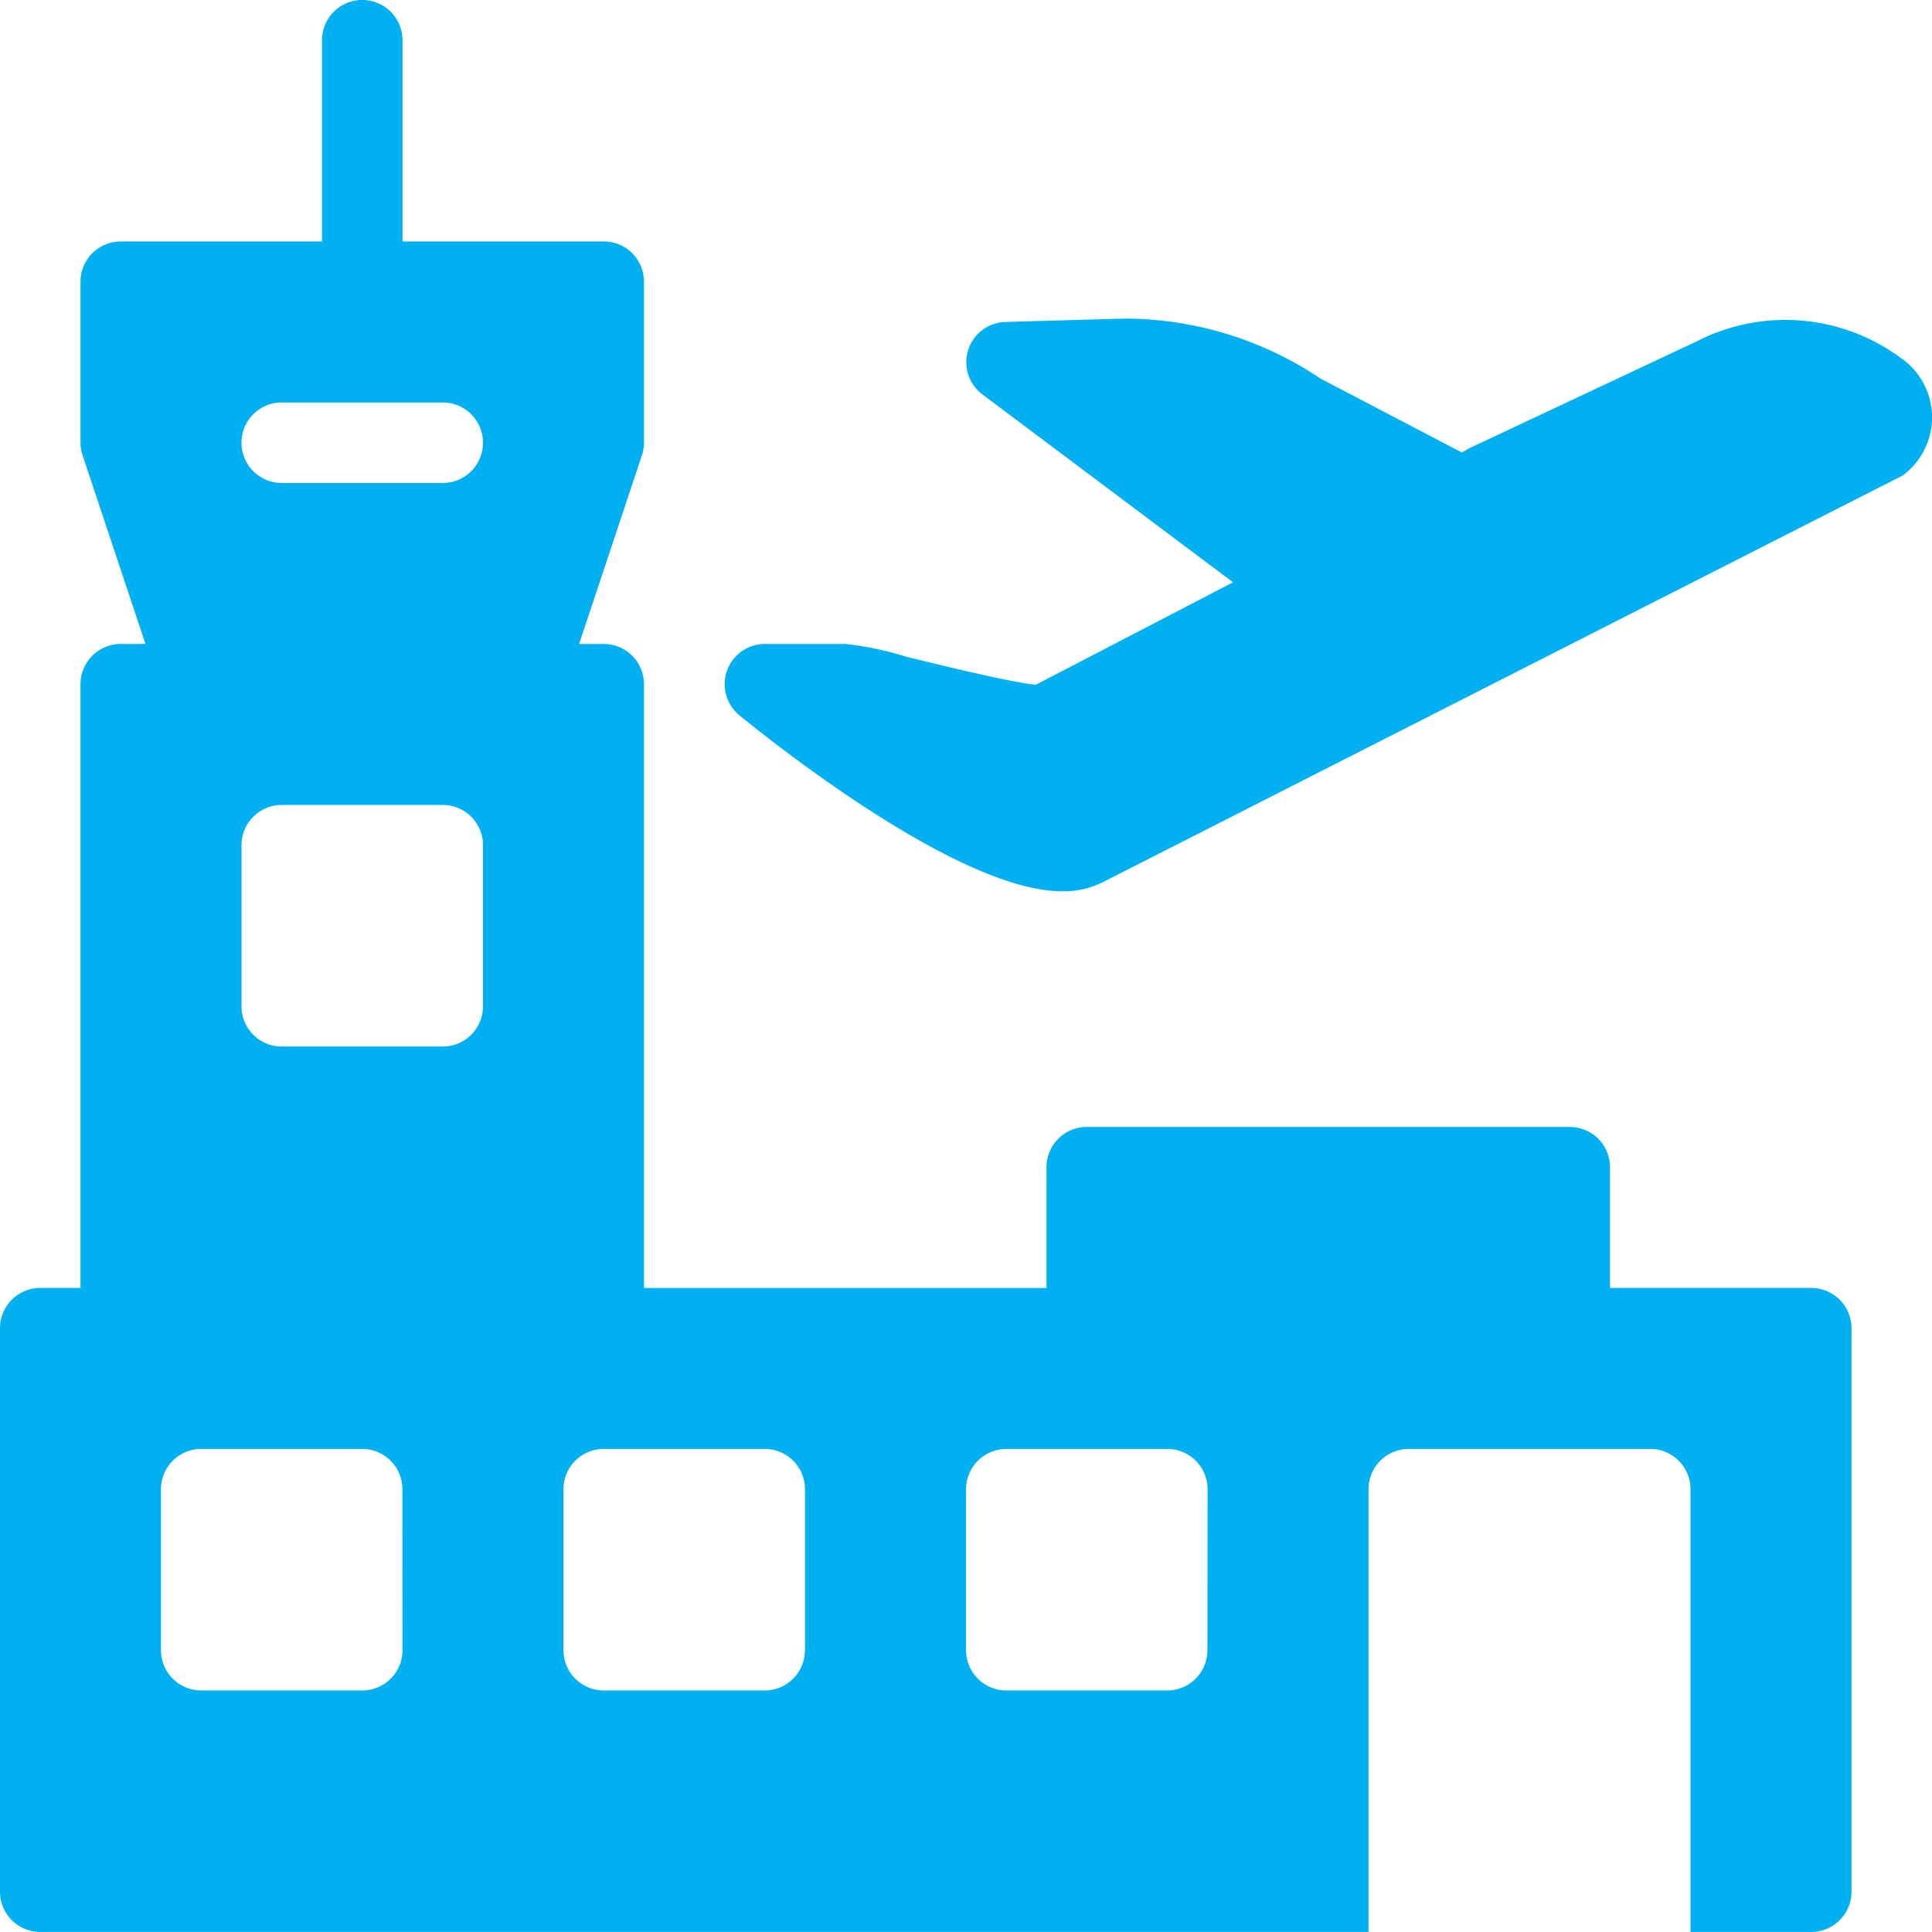
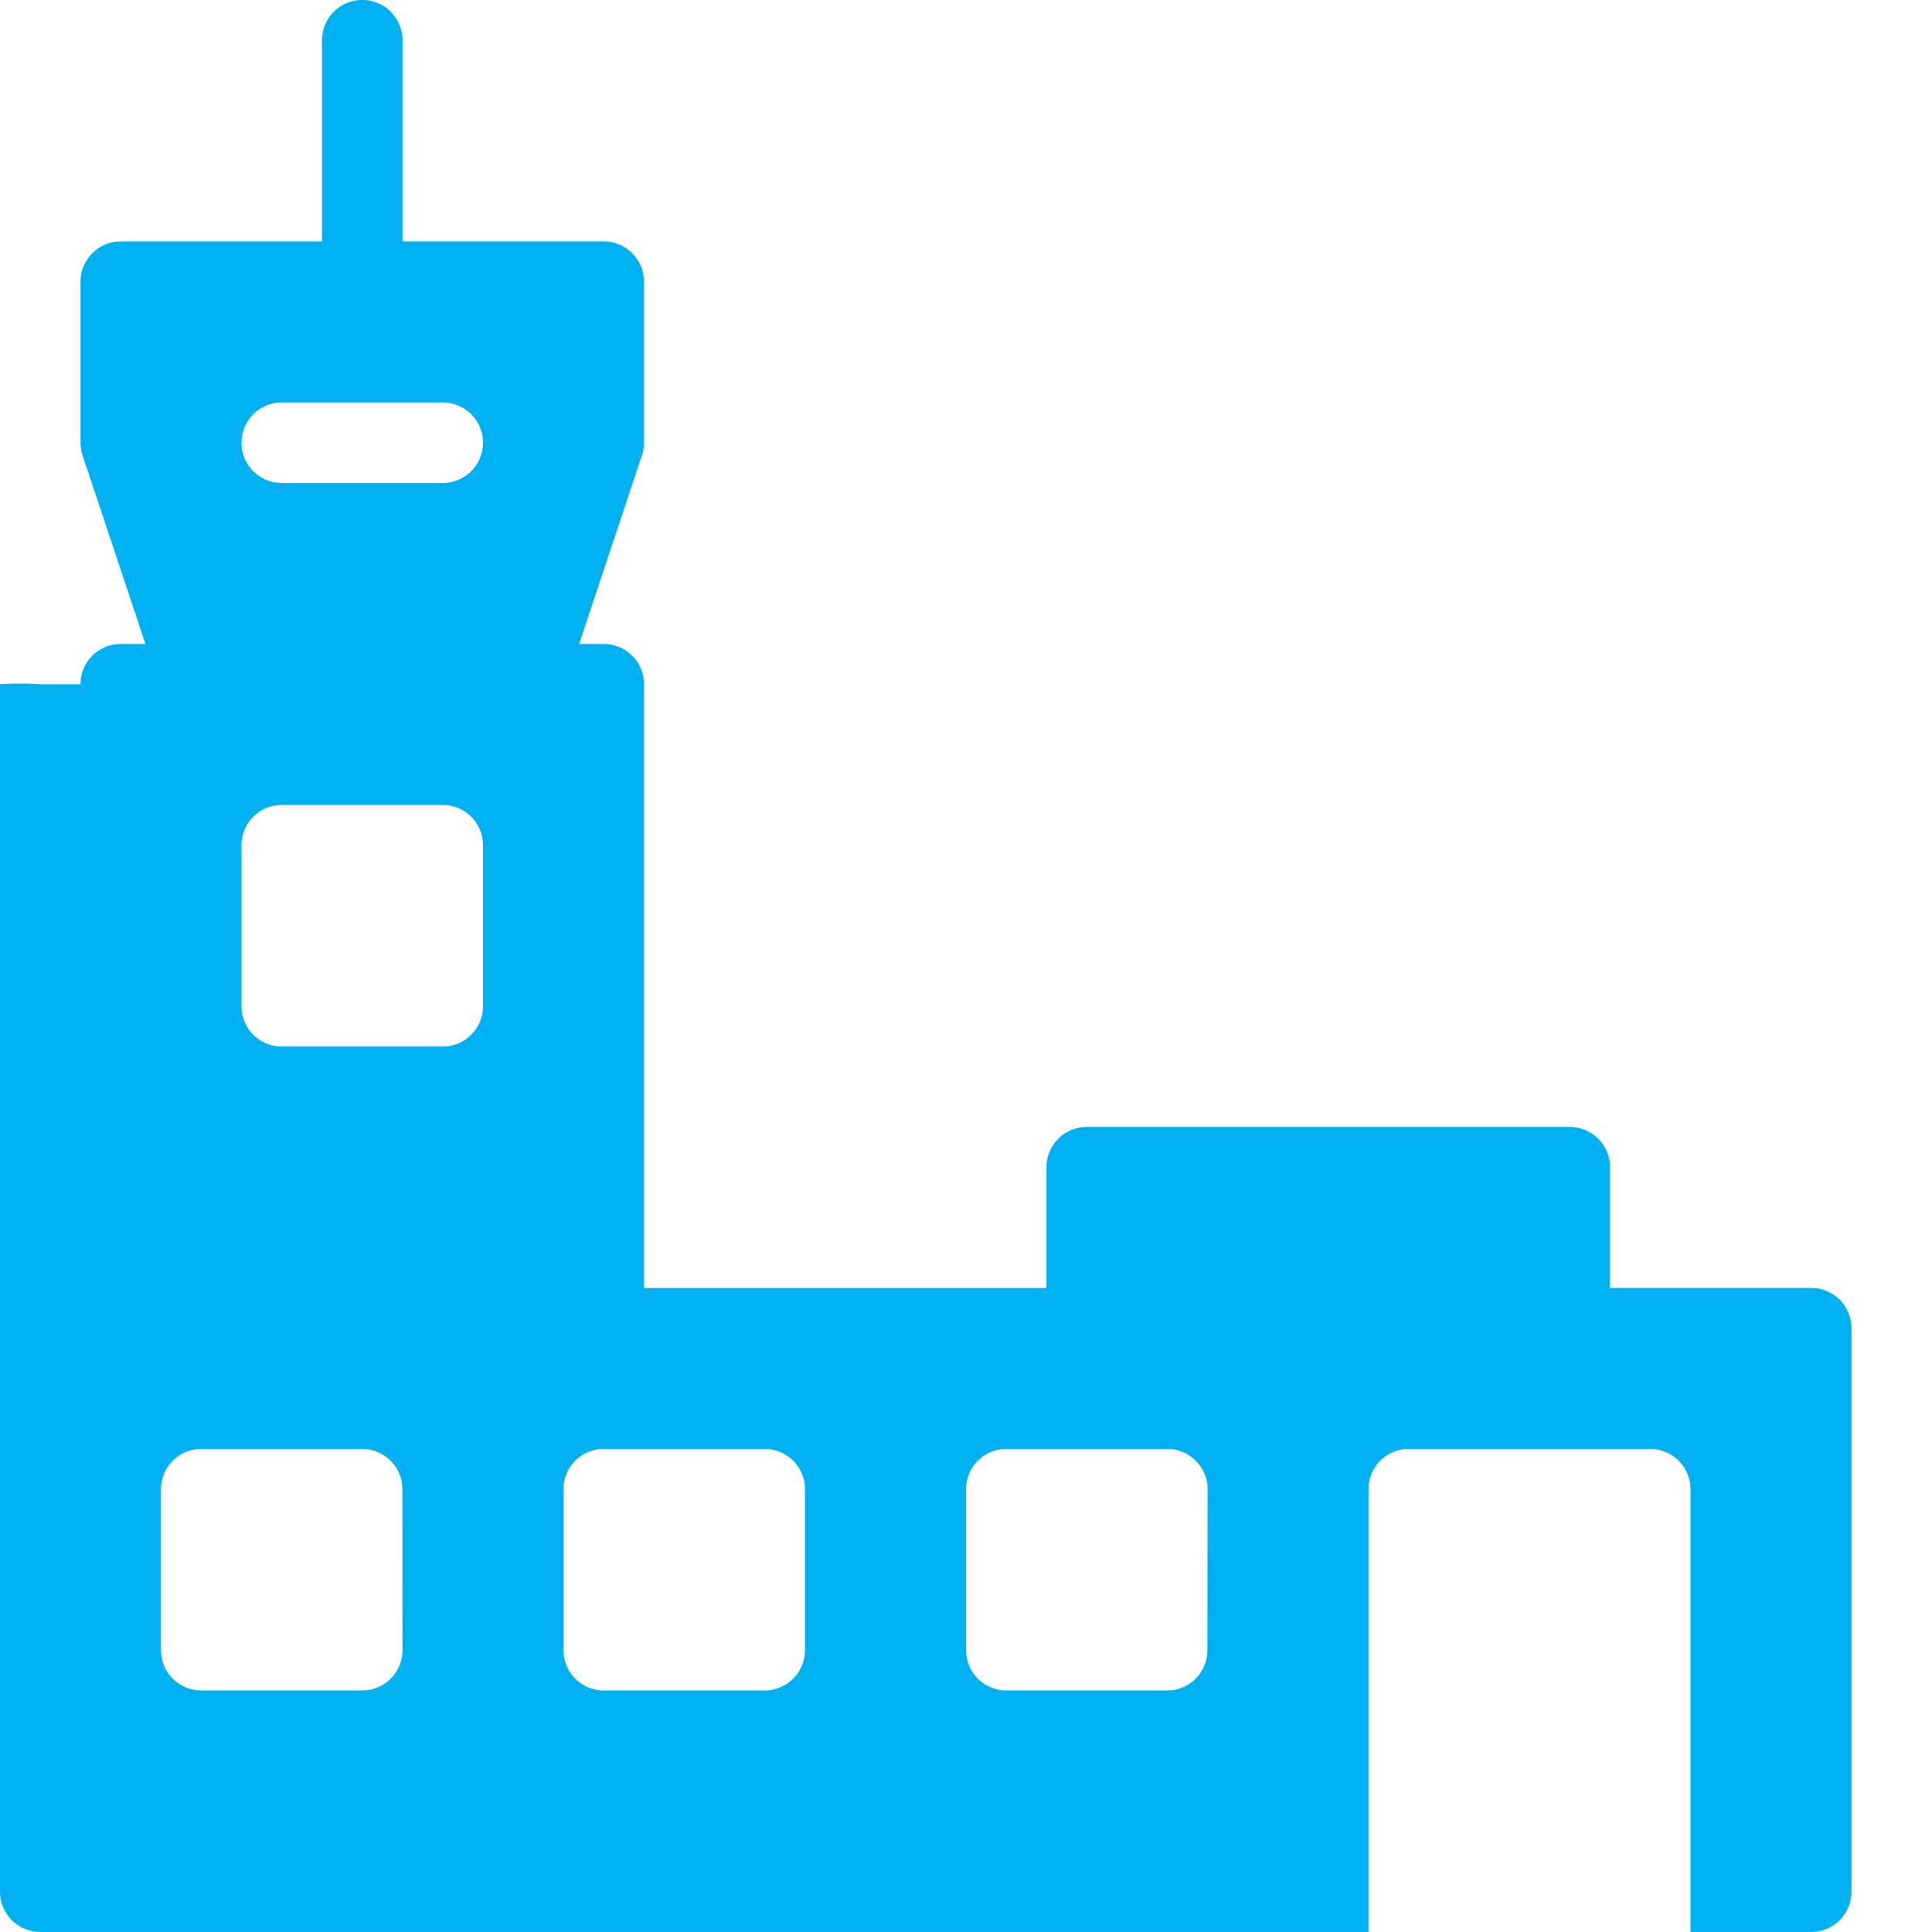
<svg xmlns="http://www.w3.org/2000/svg" width="65.083" height="65.082" viewBox="0 0 65.083 65.082">
  <g id="airport-3" transform="translate(0 0)">
    <g id="Group_8523" data-name="Group 8523" transform="translate(0 -0.001)">
      <g id="Group_8522" data-name="Group 8522" transform="translate(0 0)">
-         <path id="Path_38173" data-name="Path 38173" d="M61.015,43.388H54.236V39.321a1.356,1.356,0,0,0-1.356-1.356H36.609a1.356,1.356,0,0,0-1.356,1.356v4.068H21.694V23.05a1.356,1.356,0,0,0-1.356-1.356h-.83l2.115-6.351a1.35,1.35,0,0,0,.071-.428V9.491a1.356,1.356,0,0,0-1.356-1.356H13.559V1.356a1.356,1.356,0,0,0-2.712,0V8.135H4.068A1.356,1.356,0,0,0,2.712,9.491v5.424a1.351,1.351,0,0,0,.071.428L4.9,21.694h-.83A1.356,1.356,0,0,0,2.712,23.05V43.388H1.356A1.356,1.356,0,0,0,0,44.744V63.726a1.356,1.356,0,0,0,1.356,1.356H46.1V50.167a1.356,1.356,0,0,1,1.356-1.356h8.135a1.356,1.356,0,0,1,1.356,1.356V65.082h4.068a1.356,1.356,0,0,0,1.356-1.356V44.744A1.357,1.357,0,0,0,61.015,43.388Zm-47.456,12.2A1.356,1.356,0,0,1,12.2,56.947H6.779a1.356,1.356,0,0,1-1.356-1.356V50.167a1.356,1.356,0,0,1,1.356-1.356H12.2a1.356,1.356,0,0,1,1.356,1.356ZM16.271,33.9a1.356,1.356,0,0,1-1.356,1.356H9.491A1.356,1.356,0,0,1,8.135,33.9V28.473a1.356,1.356,0,0,1,1.356-1.356h5.424a1.356,1.356,0,0,1,1.356,1.356V33.9ZM14.915,16.271H9.491a1.356,1.356,0,1,1,0-2.712h5.424a1.356,1.356,0,1,1,0,2.712Zm12.2,39.321a1.356,1.356,0,0,1-1.356,1.356H20.338a1.356,1.356,0,0,1-1.356-1.356V50.167a1.356,1.356,0,0,1,1.356-1.356h5.424a1.356,1.356,0,0,1,1.356,1.356v5.424Zm13.559,0a1.356,1.356,0,0,1-1.356,1.356H33.9a1.356,1.356,0,0,1-1.356-1.356V50.167A1.356,1.356,0,0,1,33.9,48.812h5.424a1.356,1.356,0,0,1,1.356,1.356Z" transform="translate(0 0)" fill="#00b0f0" />
-         <path id="Path_38174" data-name="Path 38174" d="M231.654,85.785a6.54,6.54,0,0,0-6.9-.583l-7.685,3.612-.228.136-4.756-2.487a11.875,11.875,0,0,0-6.611-2.026h0l-4.013.114a1.356,1.356,0,0,0-.773,2.441l8.442,6.329-6.644,3.452c-.822-.079-3.2-.659-4.379-.949a10.638,10.638,0,0,0-2.034-.426h-2.712A1.355,1.355,0,0,0,192.5,97.8c1.212.99,7.433,5.928,10.861,5.928a2.915,2.915,0,0,0,1.459-.344l26.865-13.659a2.433,2.433,0,0,0-.03-3.943Z" transform="translate(-167.593 -73.704)" fill="#00b0f0" />
+         <path id="Path_38173" data-name="Path 38173" d="M61.015,43.388H54.236V39.321a1.356,1.356,0,0,0-1.356-1.356H36.609a1.356,1.356,0,0,0-1.356,1.356v4.068H21.694V23.05a1.356,1.356,0,0,0-1.356-1.356h-.83l2.115-6.351a1.35,1.35,0,0,0,.071-.428V9.491a1.356,1.356,0,0,0-1.356-1.356H13.559V1.356a1.356,1.356,0,0,0-2.712,0V8.135H4.068A1.356,1.356,0,0,0,2.712,9.491v5.424a1.351,1.351,0,0,0,.071.428L4.9,21.694h-.83A1.356,1.356,0,0,0,2.712,23.05H1.356A1.356,1.356,0,0,0,0,44.744V63.726a1.356,1.356,0,0,0,1.356,1.356H46.1V50.167a1.356,1.356,0,0,1,1.356-1.356h8.135a1.356,1.356,0,0,1,1.356,1.356V65.082h4.068a1.356,1.356,0,0,0,1.356-1.356V44.744A1.357,1.357,0,0,0,61.015,43.388Zm-47.456,12.2A1.356,1.356,0,0,1,12.2,56.947H6.779a1.356,1.356,0,0,1-1.356-1.356V50.167a1.356,1.356,0,0,1,1.356-1.356H12.2a1.356,1.356,0,0,1,1.356,1.356ZM16.271,33.9a1.356,1.356,0,0,1-1.356,1.356H9.491A1.356,1.356,0,0,1,8.135,33.9V28.473a1.356,1.356,0,0,1,1.356-1.356h5.424a1.356,1.356,0,0,1,1.356,1.356V33.9ZM14.915,16.271H9.491a1.356,1.356,0,1,1,0-2.712h5.424a1.356,1.356,0,1,1,0,2.712Zm12.2,39.321a1.356,1.356,0,0,1-1.356,1.356H20.338a1.356,1.356,0,0,1-1.356-1.356V50.167a1.356,1.356,0,0,1,1.356-1.356h5.424a1.356,1.356,0,0,1,1.356,1.356v5.424Zm13.559,0a1.356,1.356,0,0,1-1.356,1.356H33.9a1.356,1.356,0,0,1-1.356-1.356V50.167A1.356,1.356,0,0,1,33.9,48.812h5.424a1.356,1.356,0,0,1,1.356,1.356Z" transform="translate(0 0)" fill="#00b0f0" />
      </g>
    </g>
  </g>
</svg>